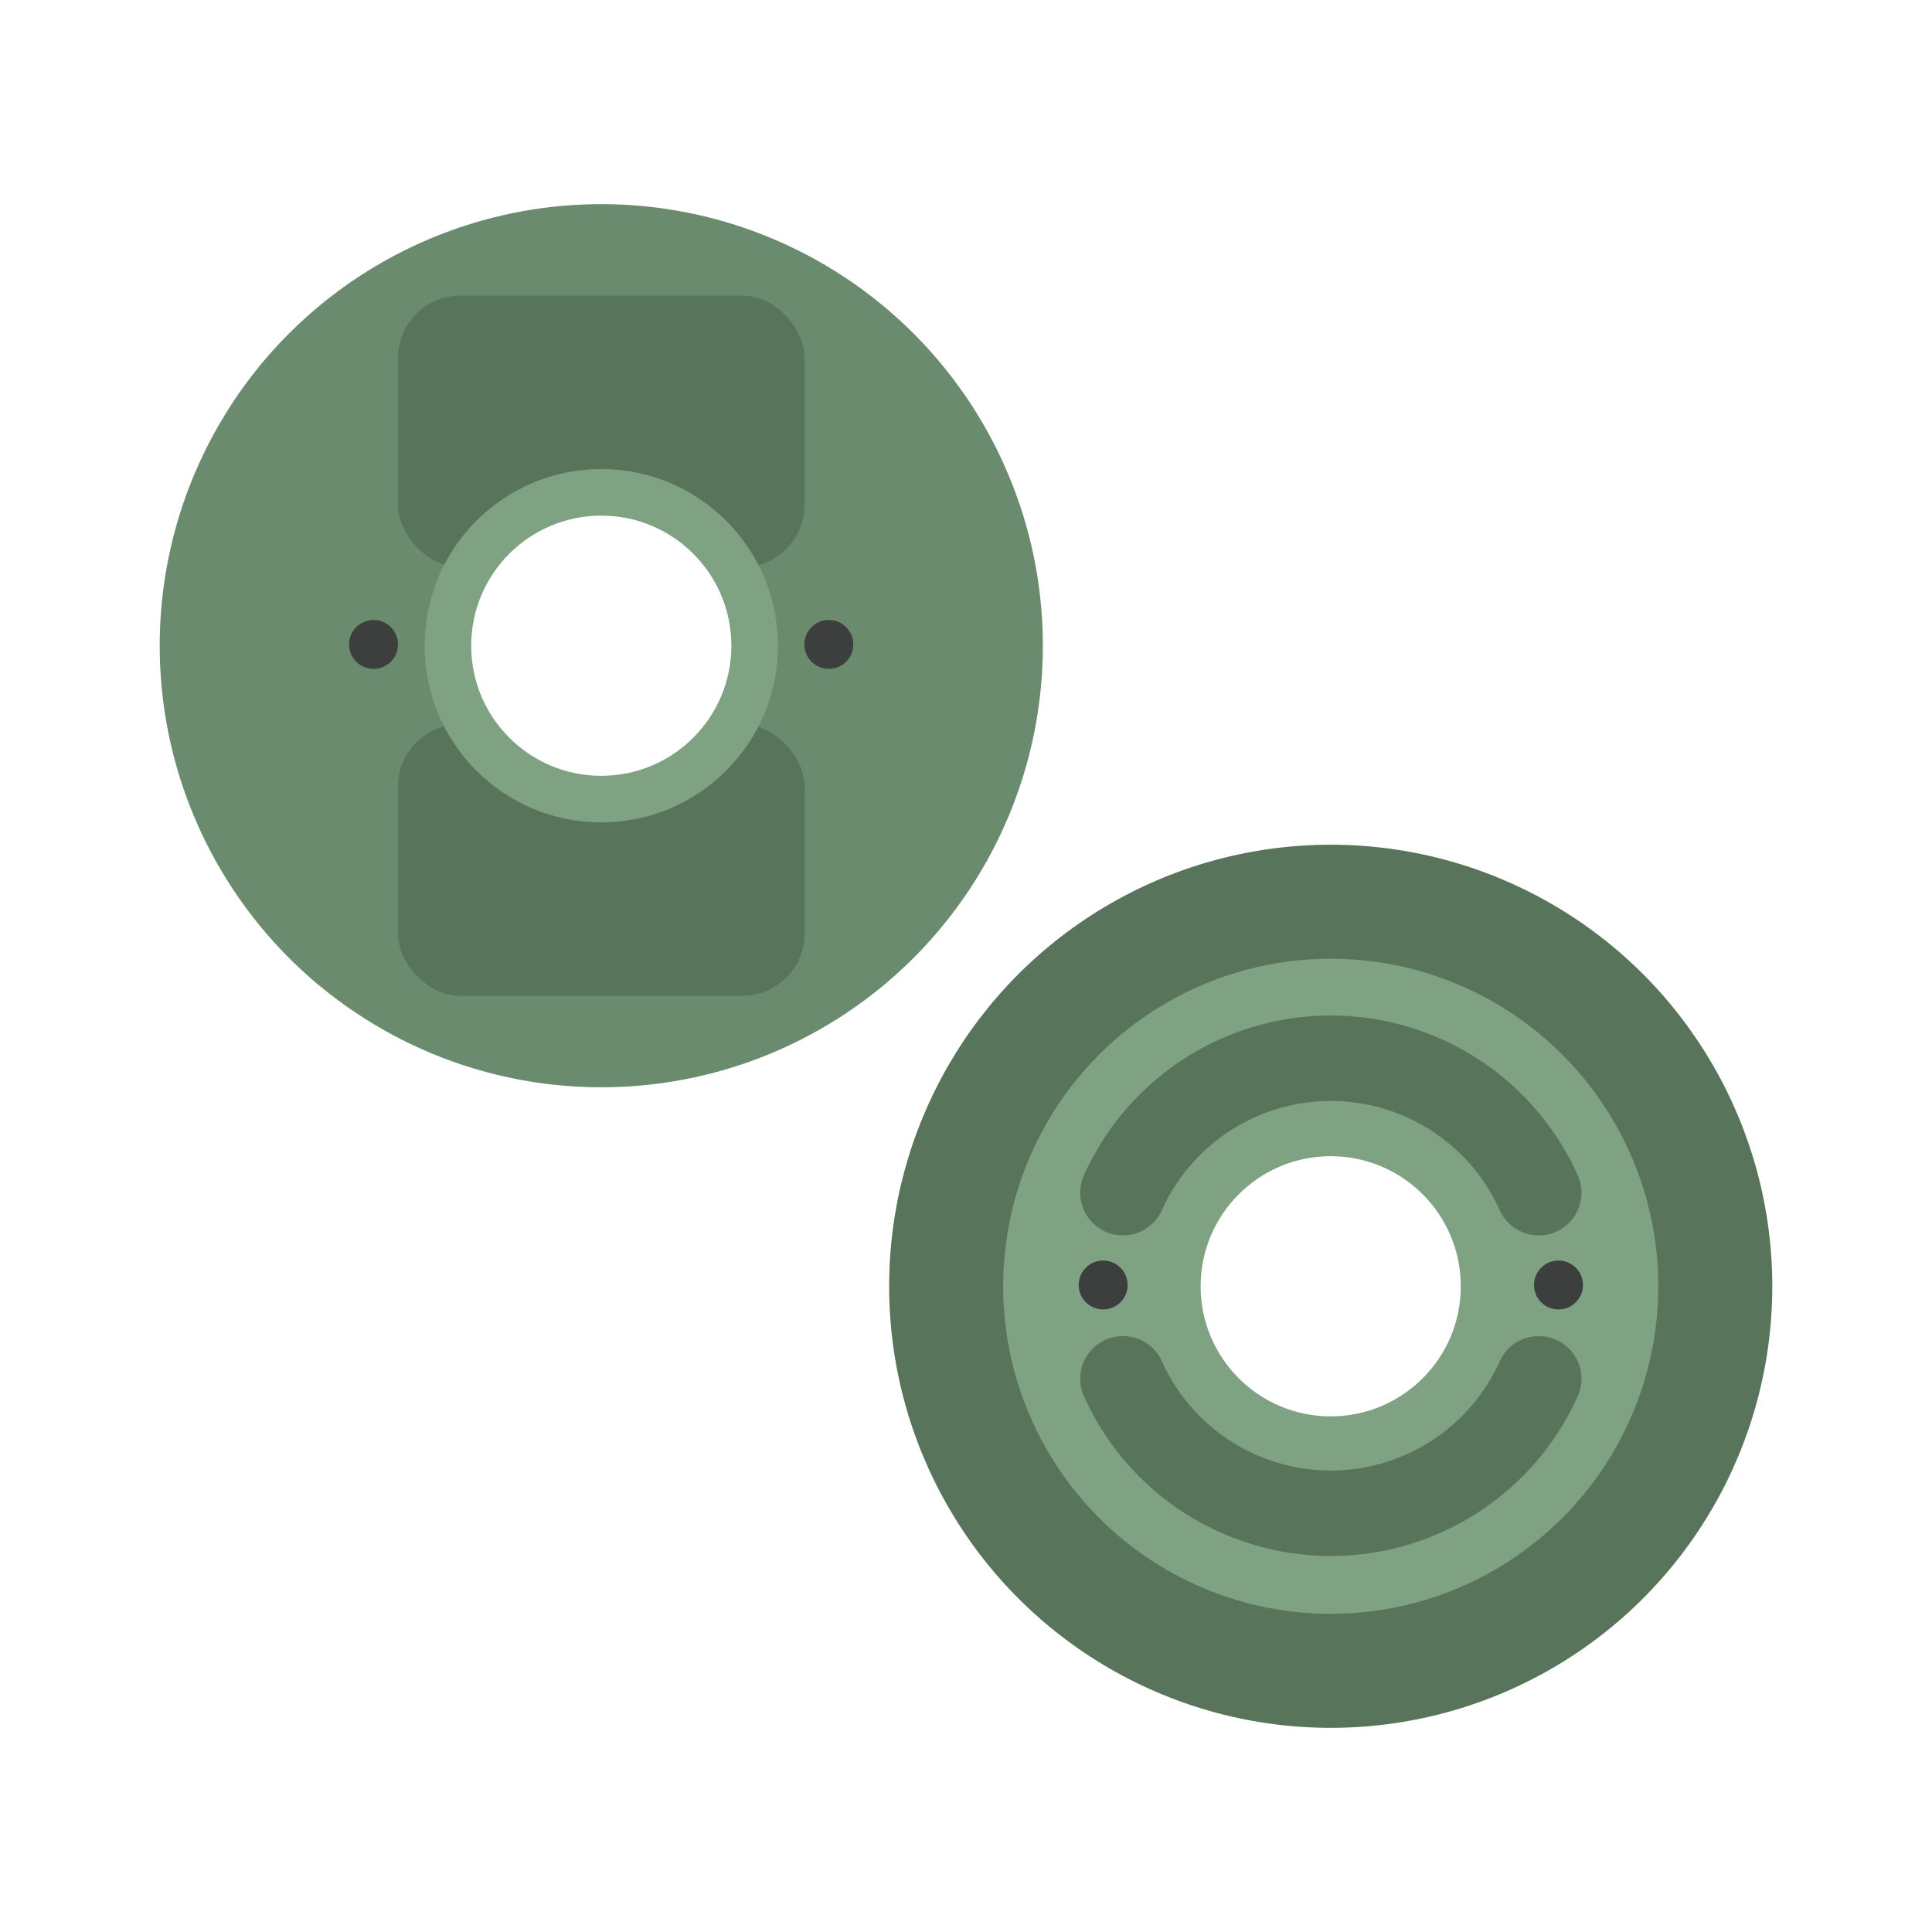
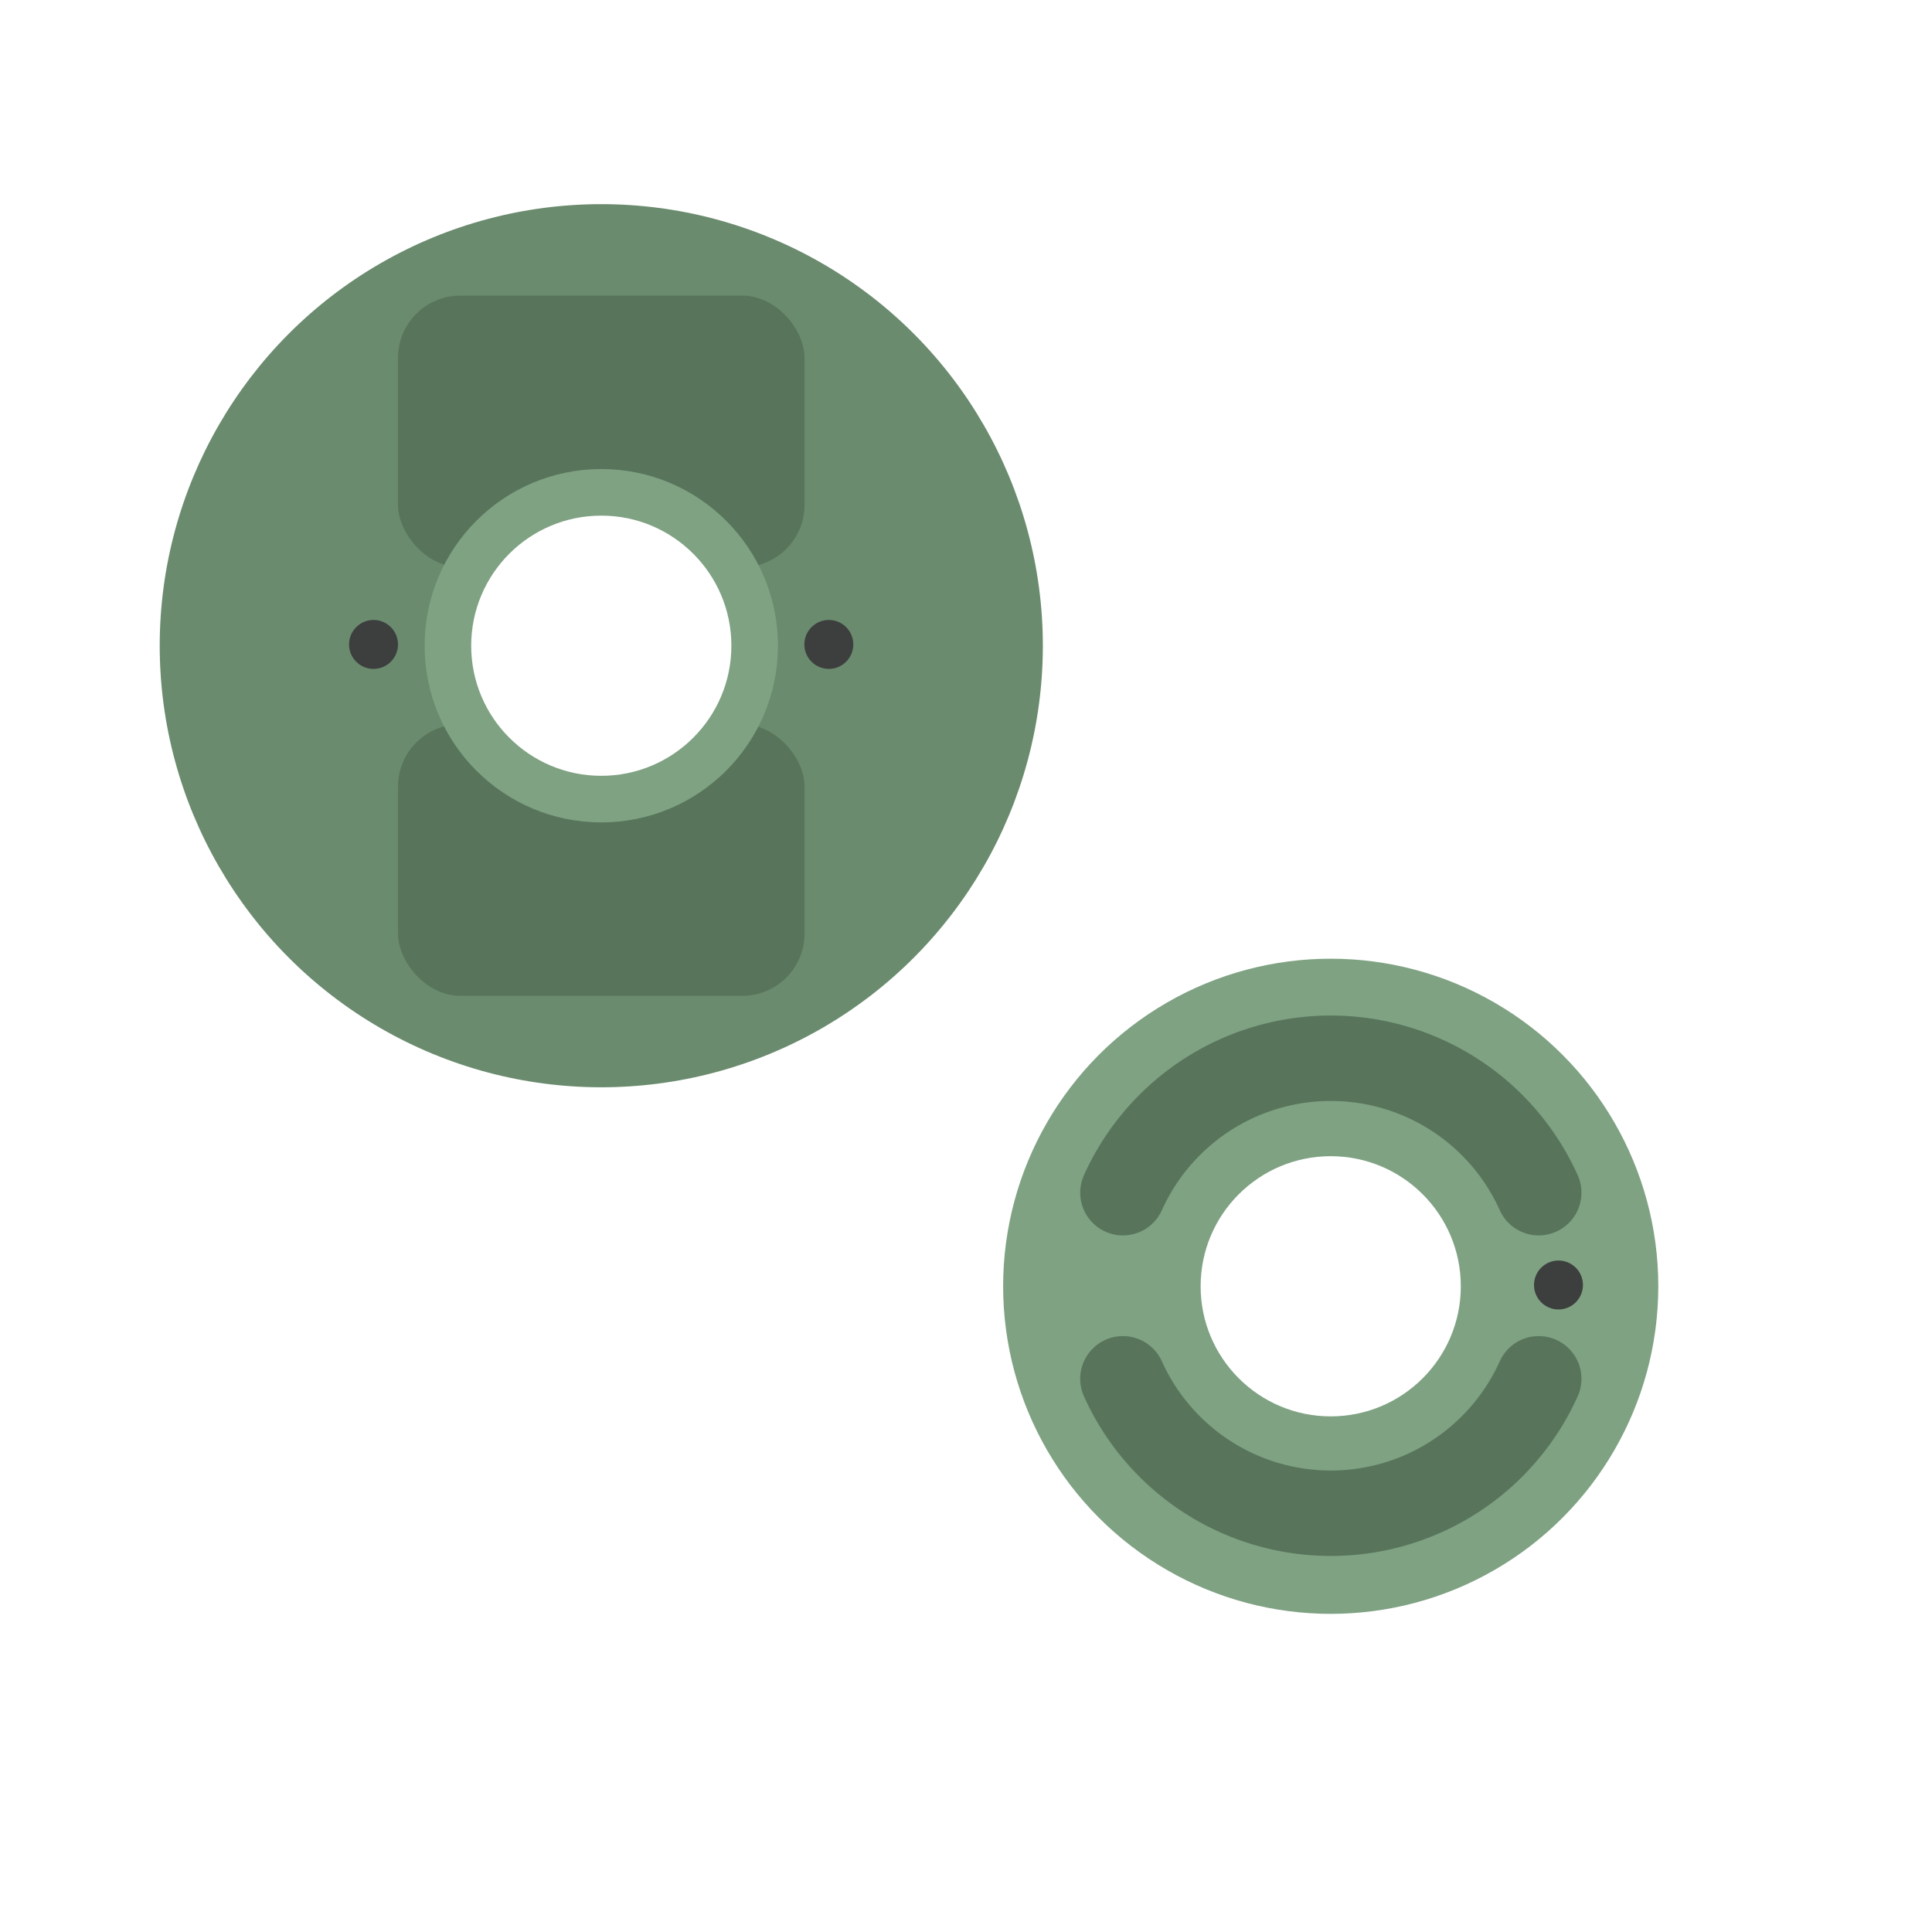
<svg xmlns="http://www.w3.org/2000/svg" id="Слой_1" data-name="Слой 1" viewBox="0 0 90 90">
  <defs>
    <style>.cls-1{fill:#fff;}.cls-2{fill:#58755b;}.cls-3{fill:#7fa283;}.cls-4{fill:none;stroke:#58755b;stroke-linecap:round;stroke-linejoin:round;stroke-width:3.98px;}.cls-5{fill:#3d3f3e;}.cls-6{fill:#6a8b6e;}</style>
  </defs>
  <title>Шкивы ограничителей скорости</title>
-   <rect class="cls-1" width="90" height="90" />
-   <circle class="cls-2" cx="61.99" cy="59.92" r="20.57" />
  <circle class="cls-3" cx="61.99" cy="59.92" r="15.26" />
  <path class="cls-4" d="M52.31,55.56a10.62,10.62,0,0,1,19.37,0" />
  <path class="cls-4" d="M71.68,64.23a10.62,10.62,0,0,1-19.37,0" />
  <circle class="cls-1" cx="61.99" cy="59.92" r="6.06" />
  <circle class="cls-5" cx="72.6" cy="59.86" r="1.14" />
-   <circle class="cls-5" cx="51.39" cy="59.86" r="1.14" />
  <circle class="cls-6" cx="28.01" cy="30.08" r="20.57" />
  <rect class="cls-2" x="18.54" y="13.77" width="18.94" height="12.65" rx="2.9" ry="2.9" />
  <rect class="cls-2" x="18.54" y="33.74" width="18.94" height="12.65" rx="2.9" ry="2.9" />
  <circle class="cls-3" cx="28.01" cy="30.08" r="8.23" />
  <circle class="cls-1" cx="28.01" cy="30.08" r="6.06" />
  <circle class="cls-5" cx="38.61" cy="30.02" r="1.14" />
  <circle class="cls-5" cx="17.4" cy="30.02" r="1.14" />
</svg>